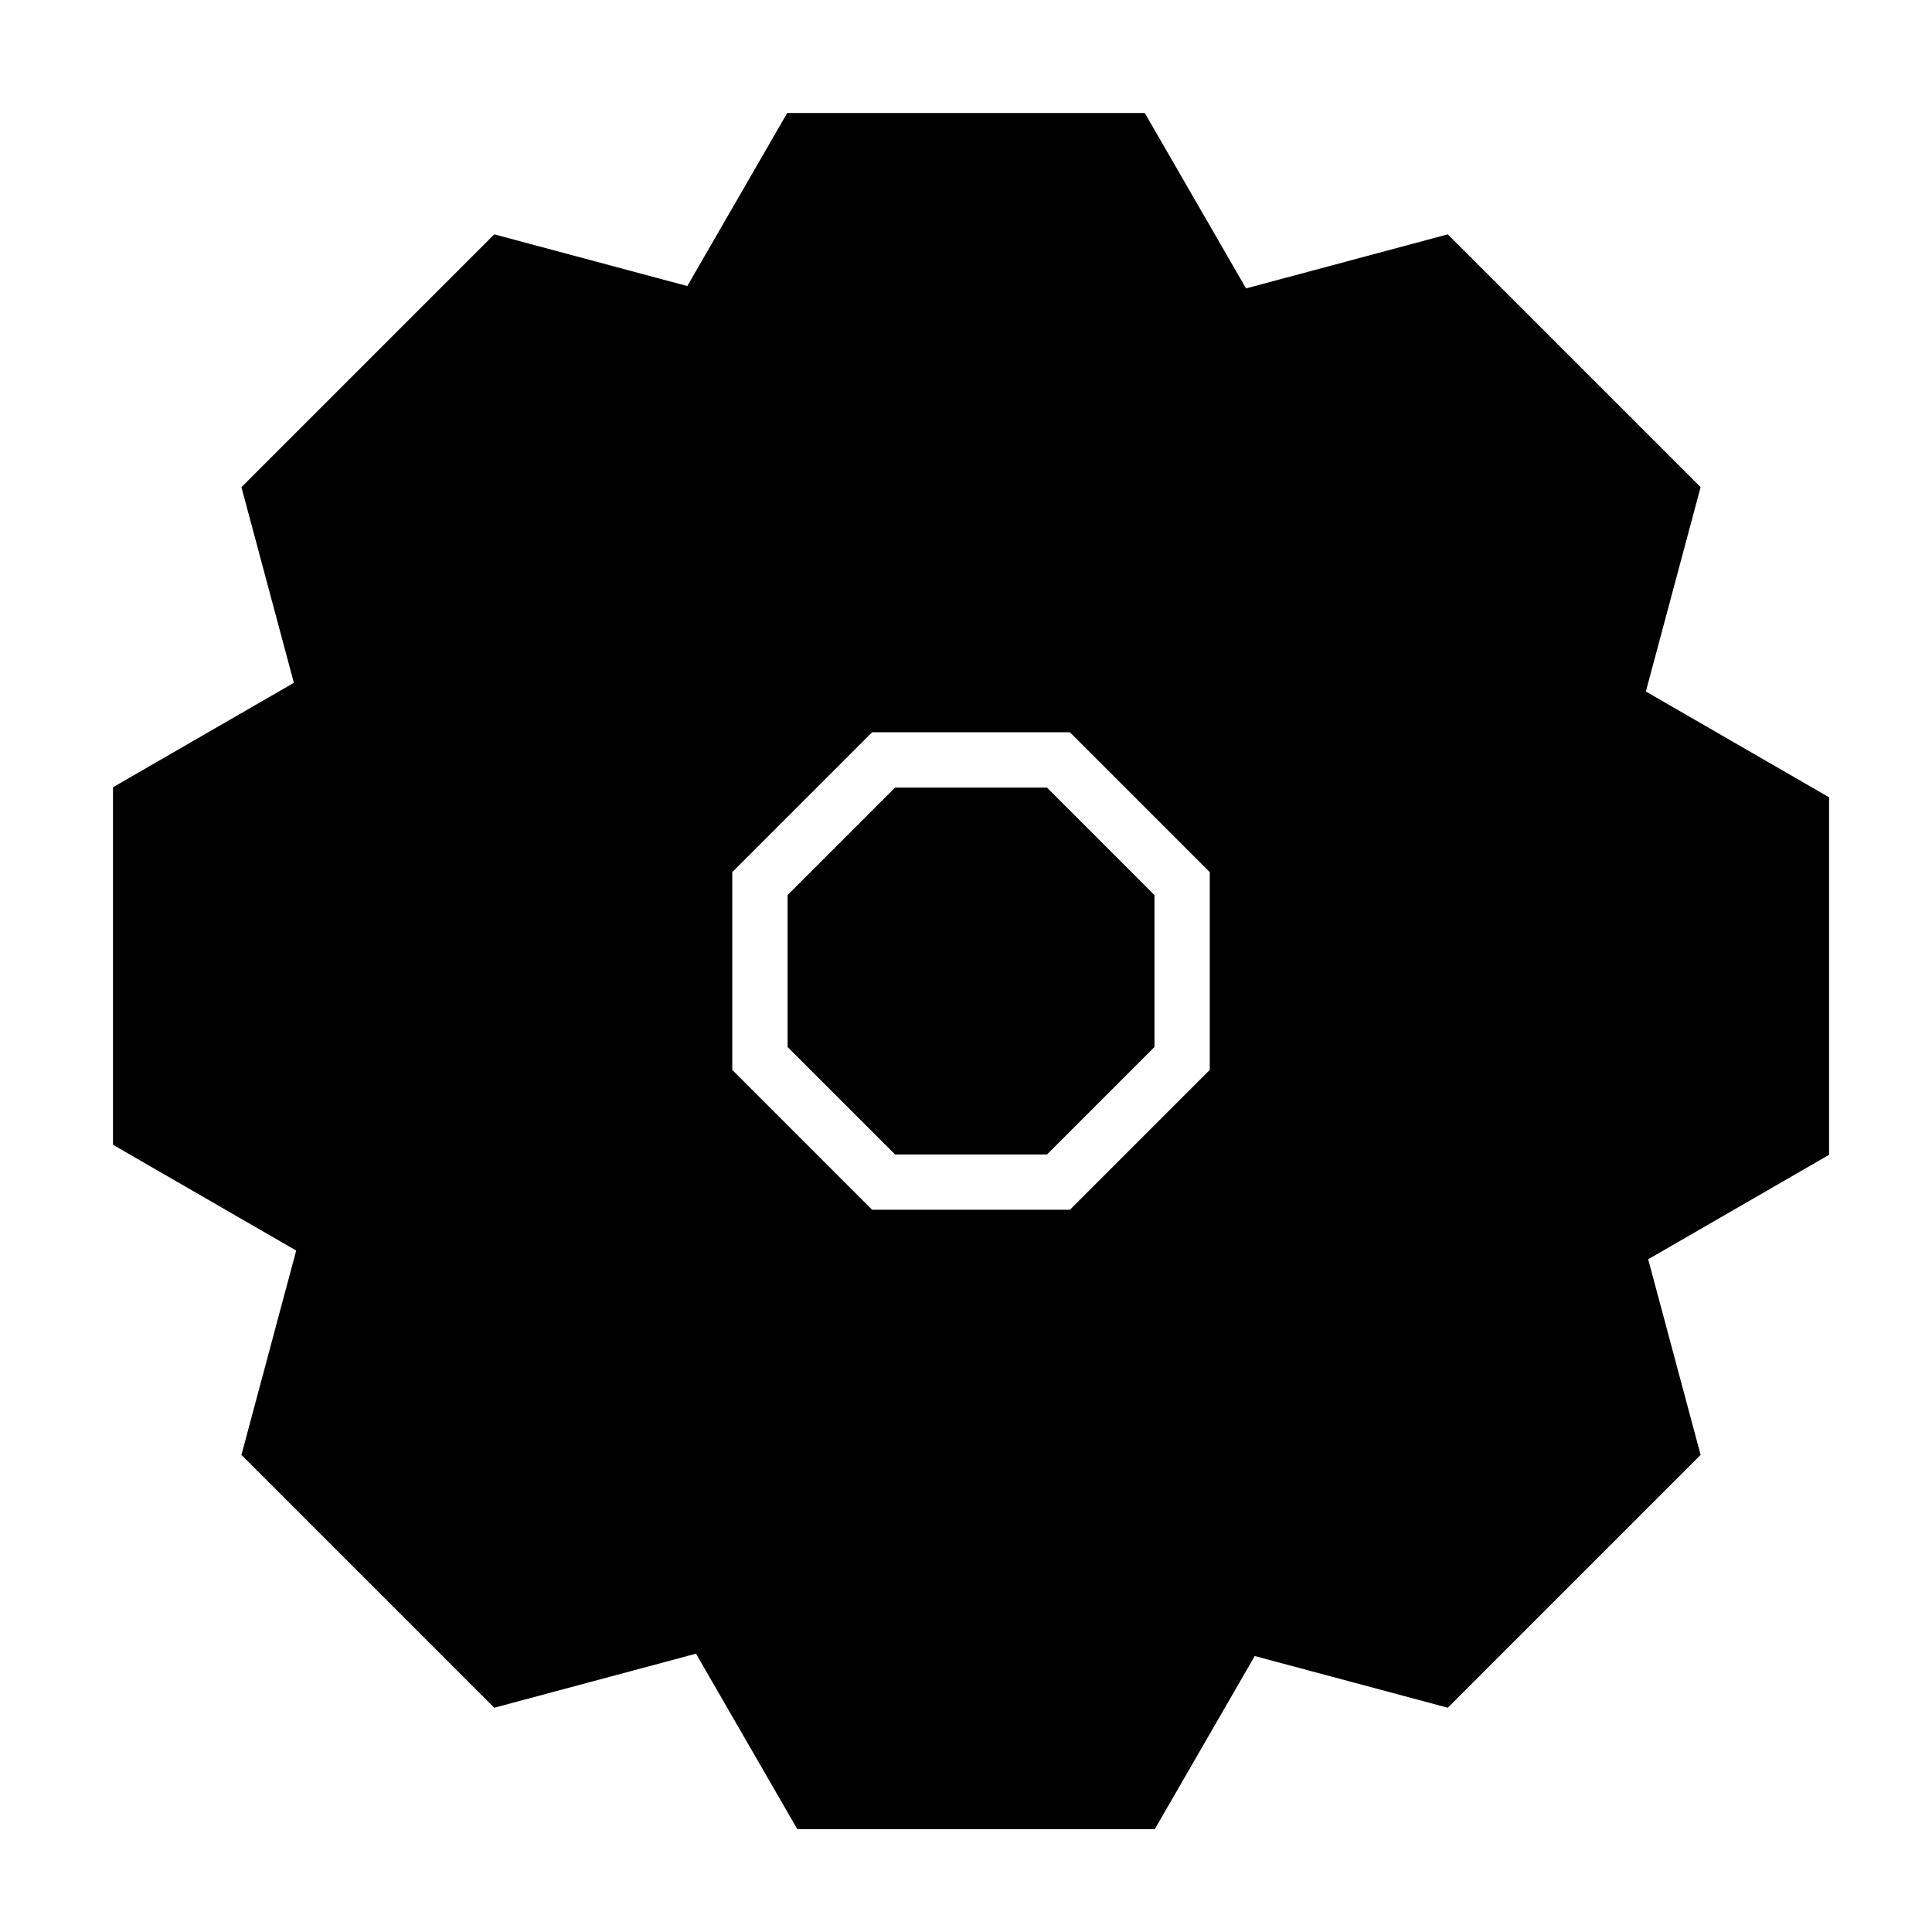
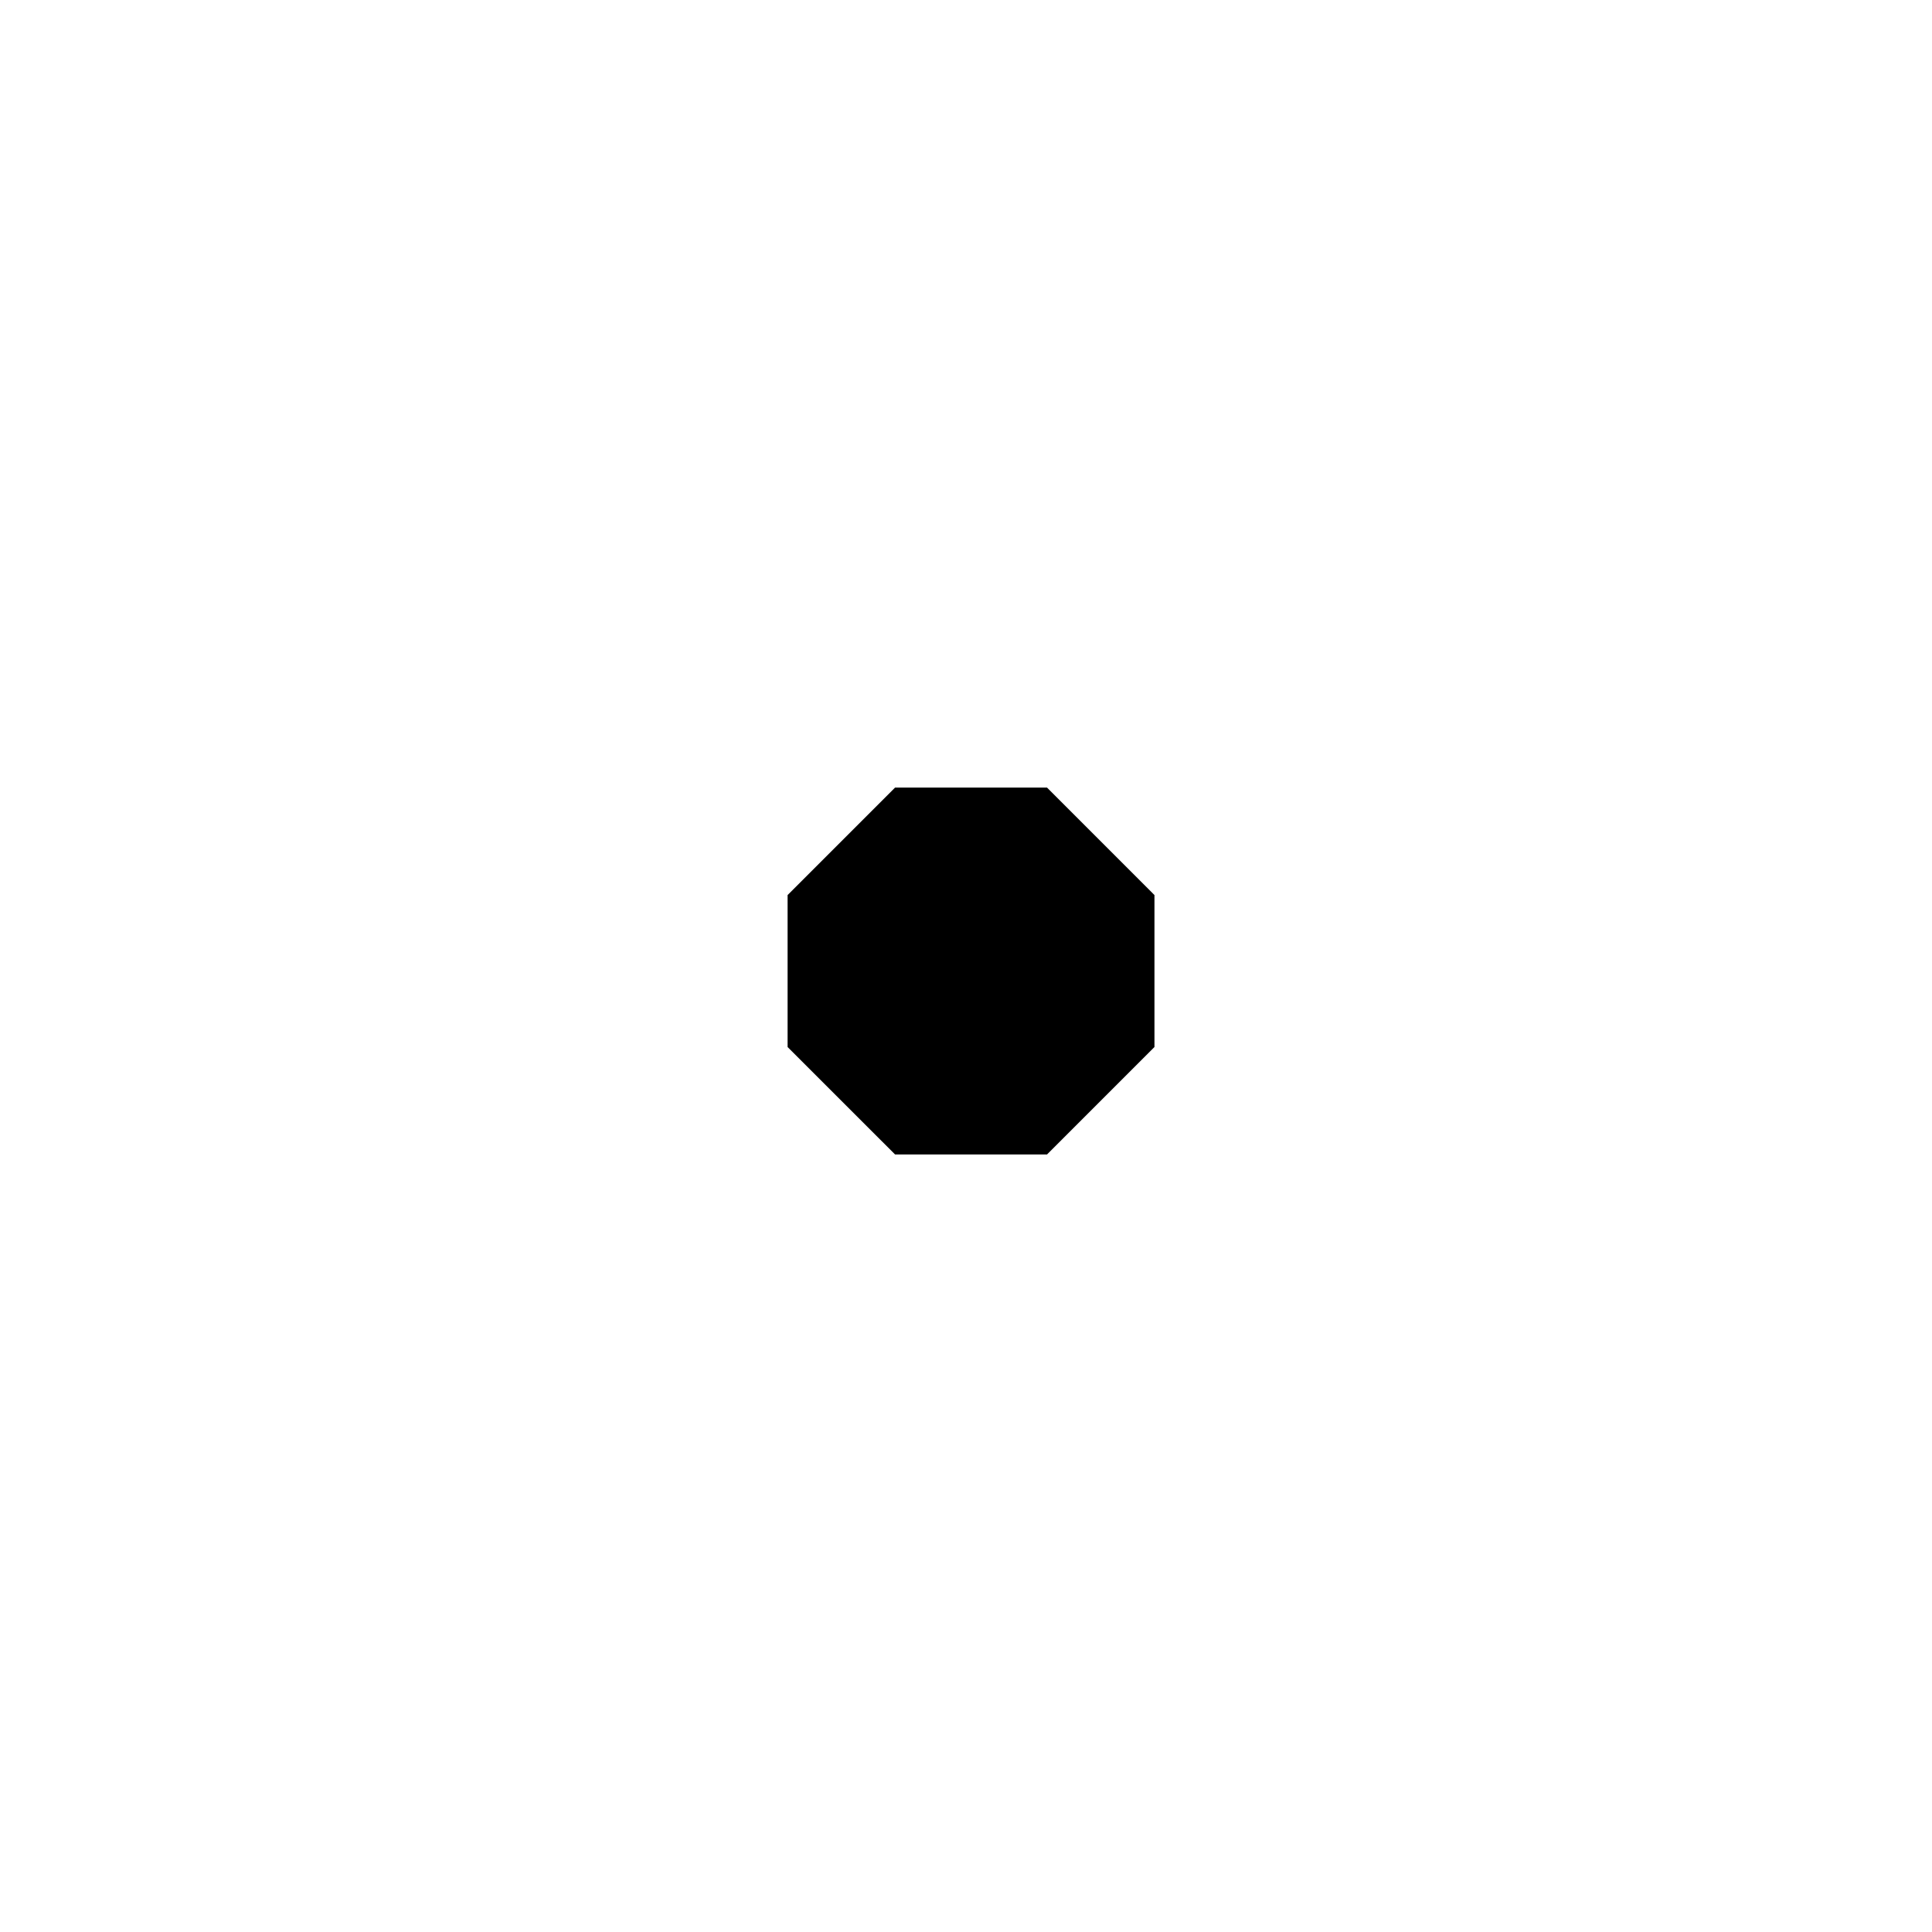
<svg xmlns="http://www.w3.org/2000/svg" version="1.1" id="Capa_1" x="0px" y="0px" width="64px" height="64px" viewBox="0 0 64 64" style="enable-background:new 0 0 64 64;" xml:space="preserve">
  <g>
-     <path d="M3.743,37.922l6.069,3.504l-1.814,6.77l8.375,8.375l6.683-1.791l3.355,5.811h11.844l3.31-5.733l6.395,1.713l8.375-8.375   l-1.737-6.481l5.992-3.46V26.411l-6.069-3.504l1.814-6.77L47.96,7.763l-6.683,1.791l-3.355-5.811H26.078l-3.31,5.733l-6.395-1.713   l-8.375,8.375l1.737,6.481l-5.992,3.46V37.922z M24.257,28.89l4.633-4.633h6.552l4.633,4.633v6.552l-4.633,4.633H28.89   l-4.633-4.633V28.89z" />
    <polygon points="34.684,38.243 38.243,34.683 38.243,29.65 34.684,26.09 29.65,26.09 26.09,29.65 26.09,34.684 29.65,38.243  " />
  </g>
</svg>